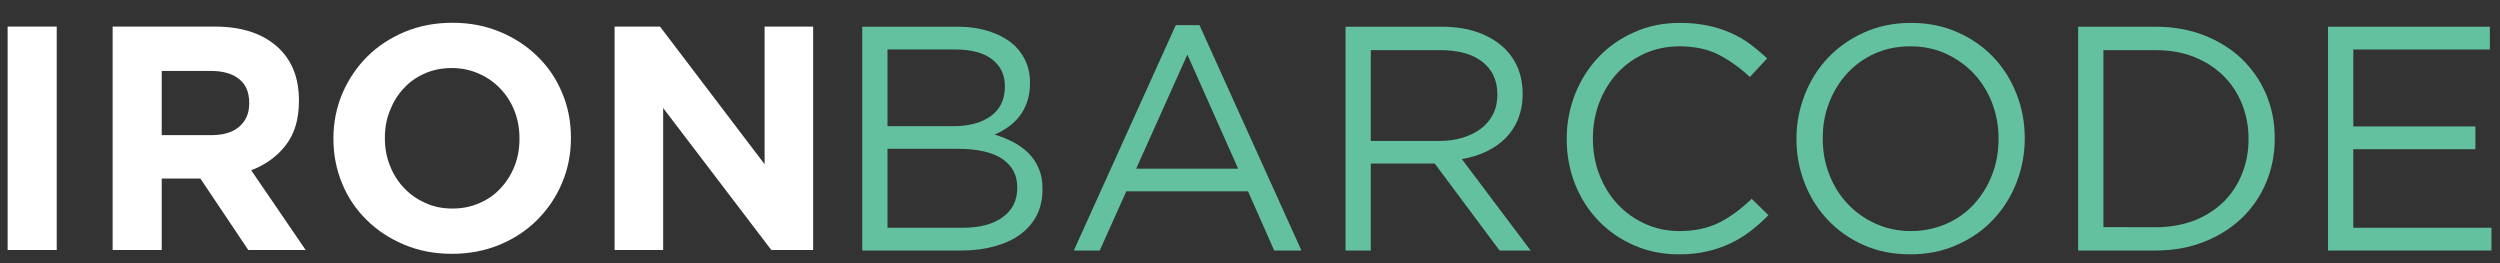
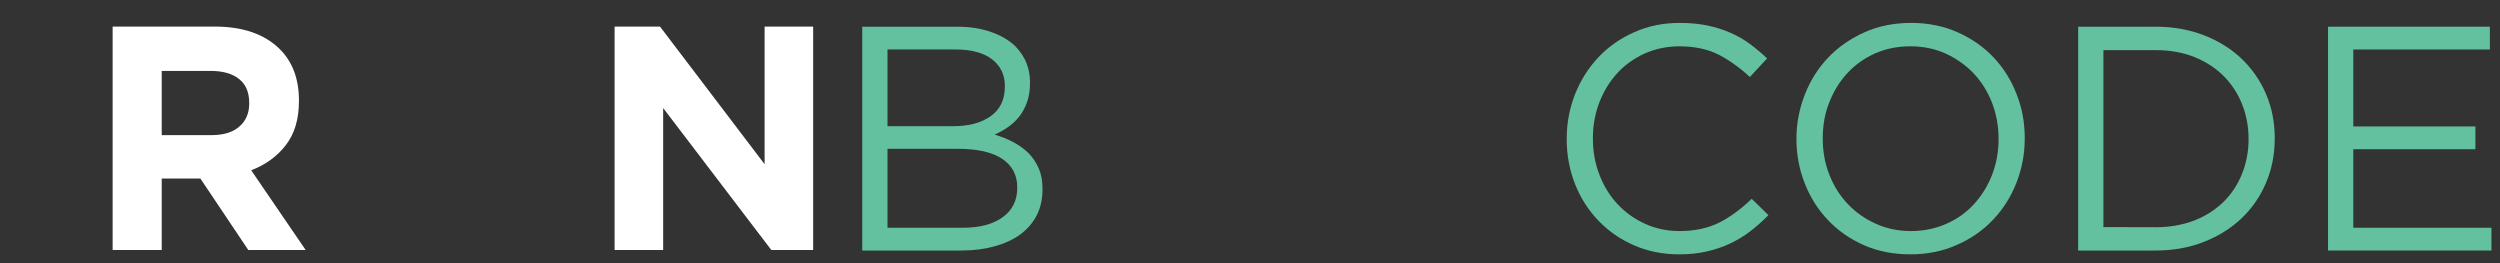
<svg xmlns="http://www.w3.org/2000/svg" width="190" height="20">
  <rect width="100%" height="100%" fill="#333333" stroke="none" />
  <g class="layer">
    <title>Layer 1</title>
-     <path d="m0.58,2.02l3.73,0l0,16.98l-3.73,0l0,-16.98z" fill="#ffffff" id="svg_12" />
    <path d="m8.56,2.02l7.76,0c2.15,0 3.8,0.58 4.95,1.72c0.97,0.97 1.45,2.27 1.45,3.89l0,0.04c0,1.38 -0.33,2.5 -1,3.36c-0.67,0.87 -1.55,1.5 -2.63,1.91l4.14,6.06l-4.36,0l-3.64,-5.43l-2.94,0l0,5.43l-3.73,0l0,-16.98zm7.52,8.25c0.92,0 1.63,-0.22 2.12,-0.66c0.49,-0.43 0.74,-1.01 0.74,-1.74l0,-0.05c0,-0.81 -0.26,-1.42 -0.78,-1.82c-0.51,-0.41 -1.23,-0.61 -2.16,-0.61l-3.71,0l0,4.88l3.79,0z" fill="#ffffff" id="svg_13" />
-     <path d="m34.34,19.29c-1.31,0 -2.51,-0.23 -3.61,-0.69c-1.1,-0.46 -2.05,-1.08 -2.85,-1.87c-0.8,-0.78 -1.43,-1.7 -1.87,-2.76c-0.44,-1.06 -0.67,-2.2 -0.67,-3.41l0,-0.05c0,-1.21 0.23,-2.35 0.68,-3.41c0.46,-1.06 1.08,-1.99 1.88,-2.79c0.8,-0.8 1.76,-1.43 2.86,-1.89c1.11,-0.46 2.32,-0.69 3.63,-0.69c1.31,0 2.51,0.23 3.61,0.69c1.1,0.46 2.05,1.08 2.85,1.87c0.81,0.78 1.43,1.71 1.87,2.76c0.45,1.06 0.67,2.2 0.67,3.41l0,0.05c0,1.21 -0.23,2.35 -0.68,3.41c-0.45,1.06 -1.08,1.99 -1.88,2.79c-0.8,0.8 -1.75,1.43 -2.86,1.89c-1.11,0.46 -2.32,0.69 -3.63,0.69zm0.05,-3.44c0.74,0 1.43,-0.14 2.06,-0.42c0.63,-0.27 1.17,-0.65 1.61,-1.14c0.45,-0.48 0.8,-1.04 1.05,-1.68c0.25,-0.64 0.37,-1.32 0.37,-2.05l0,-0.05c0,-0.73 -0.12,-1.41 -0.37,-2.06c-0.25,-0.65 -0.61,-1.21 -1.07,-1.7c-0.46,-0.48 -1,-0.87 -1.64,-1.15c-0.63,-0.28 -1.32,-0.43 -2.06,-0.43c-0.76,0 -1.45,0.14 -2.07,0.42c-0.62,0.27 -1.16,0.65 -1.6,1.14c-0.45,0.48 -0.79,1.04 -1.04,1.68c-0.26,0.64 -0.38,1.32 -0.38,2.05l0,0.05c0,0.73 0.12,1.42 0.38,2.06c0.25,0.65 0.6,1.21 1.06,1.7c0.46,0.49 1,0.87 1.63,1.15c0.62,0.29 1.31,0.43 2.07,0.43z" fill="#ffffff" id="svg_14" />
    <path d="m46.71,2.02l3.45,0l7.95,10.46l0,-10.46l3.69,0l0,16.98l-3.18,0l-8.22,-10.79l0,10.79l-3.69,0l0,-16.98z" fill="#ffffff" id="svg_15" />
    <path d="m65.53,2.03l7.23,0c0.97,0 1.83,0.14 2.58,0.41c0.75,0.26 1.37,0.63 1.85,1.1c0.73,0.76 1.09,1.66 1.09,2.71l0,0.05c0,0.55 -0.07,1.04 -0.23,1.47c-0.15,0.43 -0.36,0.8 -0.61,1.12c-0.26,0.31 -0.55,0.58 -0.86,0.79c-0.32,0.22 -0.65,0.4 -0.99,0.55c0.51,0.15 0.98,0.34 1.42,0.57c0.45,0.24 0.83,0.52 1.16,0.84c0.32,0.33 0.58,0.71 0.77,1.16c0.2,0.44 0.29,0.96 0.29,1.54l0,0.05c0,0.73 -0.14,1.38 -0.43,1.96c-0.3,0.58 -0.71,1.06 -1.25,1.46c-0.54,0.4 -1.2,0.7 -1.96,0.91c-0.76,0.21 -1.59,0.32 -2.52,0.32l-7.54,0l0,-17.01zm6.94,7.56c1.16,0 2.1,-0.25 2.82,-0.76c0.72,-0.51 1.08,-1.26 1.08,-2.26l0,-0.05c0,-0.84 -0.33,-1.51 -0.97,-2.01c-0.65,-0.5 -1.58,-0.75 -2.79,-0.75l-5.16,0l0,5.83l5.02,0zm0.68,7.72c1.29,0 2.31,-0.26 3.05,-0.8c0.74,-0.53 1.11,-1.28 1.11,-2.23l0,-0.05c0,-0.92 -0.38,-1.64 -1.13,-2.15c-0.76,-0.51 -1.89,-0.77 -3.37,-0.77l-5.36,0l0,6l5.7,0z" fill="#63C1A0" id="svg_16" />
-     <path d="m89.36,1.91l1.8,0l7.75,17.13l-2.07,0l-1.99,-4.5l-9.25,0l-2.02,4.5l-1.97,0l7.75,-17.13zm4.74,10.91l-3.86,-8.67l-3.89,8.67l7.75,0z" fill="#63C1A0" id="svg_17" />
-     <path d="m102.26,2.03l7.31,0c1.05,0 1.99,0.15 2.81,0.45c0.81,0.3 1.49,0.72 2.03,1.26c0.42,0.42 0.74,0.91 0.97,1.48c0.22,0.56 0.34,1.19 0.34,1.87l0,0.05c0,0.71 -0.12,1.34 -0.34,1.9c-0.23,0.56 -0.55,1.05 -0.96,1.46c-0.41,0.41 -0.9,0.75 -1.47,1.02c-0.57,0.27 -1.18,0.46 -1.85,0.57l5.23,6.95l-2.36,0l-4.93,-6.61l-0.05,0l-4.81,0l0,6.61l-1.92,0l0,-17.01l0,0zm7.15,8.68c0.64,0 1.22,-0.08 1.76,-0.25c0.53,-0.16 0.99,-0.39 1.39,-0.69c0.39,-0.3 0.69,-0.66 0.91,-1.09c0.22,-0.43 0.33,-0.92 0.33,-1.47l0,-0.05c0,-1.05 -0.38,-1.87 -1.15,-2.47c-0.76,-0.59 -1.83,-0.88 -3.21,-0.88l-5.26,0l0,6.9l5.23,0l0,0z" fill="#63C1A0" id="svg_18" />
    <path d="m127.6,19.33c-1.23,0 -2.37,-0.23 -3.4,-0.68c-1.04,-0.45 -1.94,-1.07 -2.7,-1.86c-0.76,-0.78 -1.36,-1.71 -1.79,-2.78c-0.42,-1.07 -0.64,-2.21 -0.64,-3.42l0,-0.05c0,-1.2 0.22,-2.33 0.64,-3.4c0.43,-1.07 1.03,-2.01 1.79,-2.81c0.76,-0.8 1.67,-1.43 2.72,-1.89c1.05,-0.47 2.2,-0.7 3.45,-0.7c0.78,0 1.48,0.07 2.1,0.2c0.62,0.13 1.2,0.31 1.74,0.55c0.53,0.23 1.03,0.51 1.48,0.85c0.45,0.33 0.89,0.7 1.31,1.1l-1.31,1.41c-0.73,-0.68 -1.51,-1.24 -2.34,-1.68c-0.84,-0.43 -1.84,-0.65 -3.01,-0.65c-0.93,0 -1.8,0.18 -2.61,0.53c-0.8,0.36 -1.5,0.85 -2.09,1.48c-0.59,0.64 -1.05,1.38 -1.38,2.23c-0.33,0.85 -0.5,1.76 -0.5,2.73l0,0.05c0,0.99 0.17,1.91 0.5,2.75c0.33,0.86 0.79,1.6 1.38,2.23c0.59,0.63 1.29,1.13 2.09,1.49c0.81,0.37 1.68,0.55 2.61,0.55c1.17,0 2.17,-0.22 3.02,-0.64c0.84,-0.43 1.67,-1.04 2.47,-1.81l1.27,1.24c-0.44,0.45 -0.9,0.86 -1.37,1.22c-0.48,0.37 -1,0.68 -1.55,0.94c-0.55,0.26 -1.14,0.46 -1.77,0.6c-0.63,0.15 -1.34,0.22 -2.11,0.22z" fill="#63C1A0" id="svg_19" />
    <path d="m145.18,19.33c-1.29,0 -2.47,-0.23 -3.53,-0.7c-1.06,-0.47 -1.97,-1.11 -2.73,-1.91c-0.76,-0.8 -1.35,-1.73 -1.76,-2.79c-0.42,-1.07 -0.63,-2.18 -0.63,-3.35l0,-0.04c0,-1.17 0.22,-2.29 0.64,-3.36c0.42,-1.07 1.01,-2 1.77,-2.8c0.76,-0.8 1.68,-1.44 2.75,-1.92c1.07,-0.48 2.25,-0.72 3.55,-0.72c1.29,0 2.47,0.24 3.53,0.71c1.06,0.47 1.97,1.1 2.73,1.9c0.76,0.8 1.35,1.74 1.76,2.8c0.42,1.06 0.62,2.17 0.62,3.34c0.02,0.01 0.02,0.03 0,0.05c0,1.16 -0.21,2.28 -0.63,3.35c-0.42,1.07 -1.01,2 -1.77,2.8c-0.76,0.81 -1.68,1.45 -2.75,1.92c-1.07,0.48 -2.25,0.72 -3.55,0.72zm0.05,-1.77c0.97,0 1.87,-0.19 2.69,-0.55c0.82,-0.36 1.52,-0.86 2.1,-1.49c0.58,-0.64 1.04,-1.37 1.37,-2.21c0.33,-0.85 0.5,-1.75 0.5,-2.72l0,-0.05c0,-0.98 -0.17,-1.89 -0.5,-2.74c-0.33,-0.85 -0.8,-1.59 -1.39,-2.22c-0.6,-0.63 -1.31,-1.13 -2.13,-1.51c-0.82,-0.37 -1.71,-0.55 -2.69,-0.55c-0.97,0 -1.86,0.18 -2.68,0.54c-0.82,0.37 -1.52,0.87 -2.1,1.5c-0.59,0.63 -1.04,1.37 -1.37,2.21c-0.34,0.84 -0.5,1.75 -0.5,2.72l0,0.05c0,0.97 0.16,1.88 0.5,2.73c0.33,0.85 0.79,1.59 1.39,2.22c0.6,0.64 1.31,1.14 2.13,1.51c0.82,0.37 1.71,0.56 2.68,0.56z" fill="#63C1A0" id="svg_20" />
    <path d="m157.94,2.03l5.9,0c1.33,0 2.55,0.22 3.66,0.65c1.1,0.43 2.06,1.02 2.86,1.78c0.8,0.77 1.42,1.66 1.86,2.69c0.44,1.03 0.66,2.14 0.66,3.34l0,0.05c0,1.2 -0.22,2.31 -0.66,3.35c-0.44,1.04 -1.06,1.94 -1.86,2.7c-0.8,0.76 -1.76,1.36 -2.86,1.79c-1.11,0.44 -2.33,0.66 -3.66,0.66l-5.9,0l0,-17.01zm5.9,15.24c1.07,0 2.04,-0.18 2.92,-0.51c0.87,-0.34 1.61,-0.82 2.22,-1.41c0.61,-0.6 1.08,-1.31 1.41,-2.13c0.33,-0.82 0.5,-1.7 0.5,-2.63l0,-0.05c0,-0.94 -0.17,-1.82 -0.5,-2.64c-0.33,-0.82 -0.8,-1.53 -1.41,-2.14c-0.61,-0.6 -1.35,-1.08 -2.22,-1.43c-0.88,-0.35 -1.85,-0.52 -2.92,-0.52l-3.98,0l0,13.45l3.98,0.01z" fill="#63C1A0" id="svg_21" />
    <path d="m176.93,2.03l12.3,0l0,1.73l-10.38,0l0,5.85l9.28,0l0,1.73l-9.28,0l0,5.97l10.5,0l0,1.73l-12.42,0l0,-17.01l0,0z" fill="#63C1A0" id="svg_22" />
  </g>
</svg>